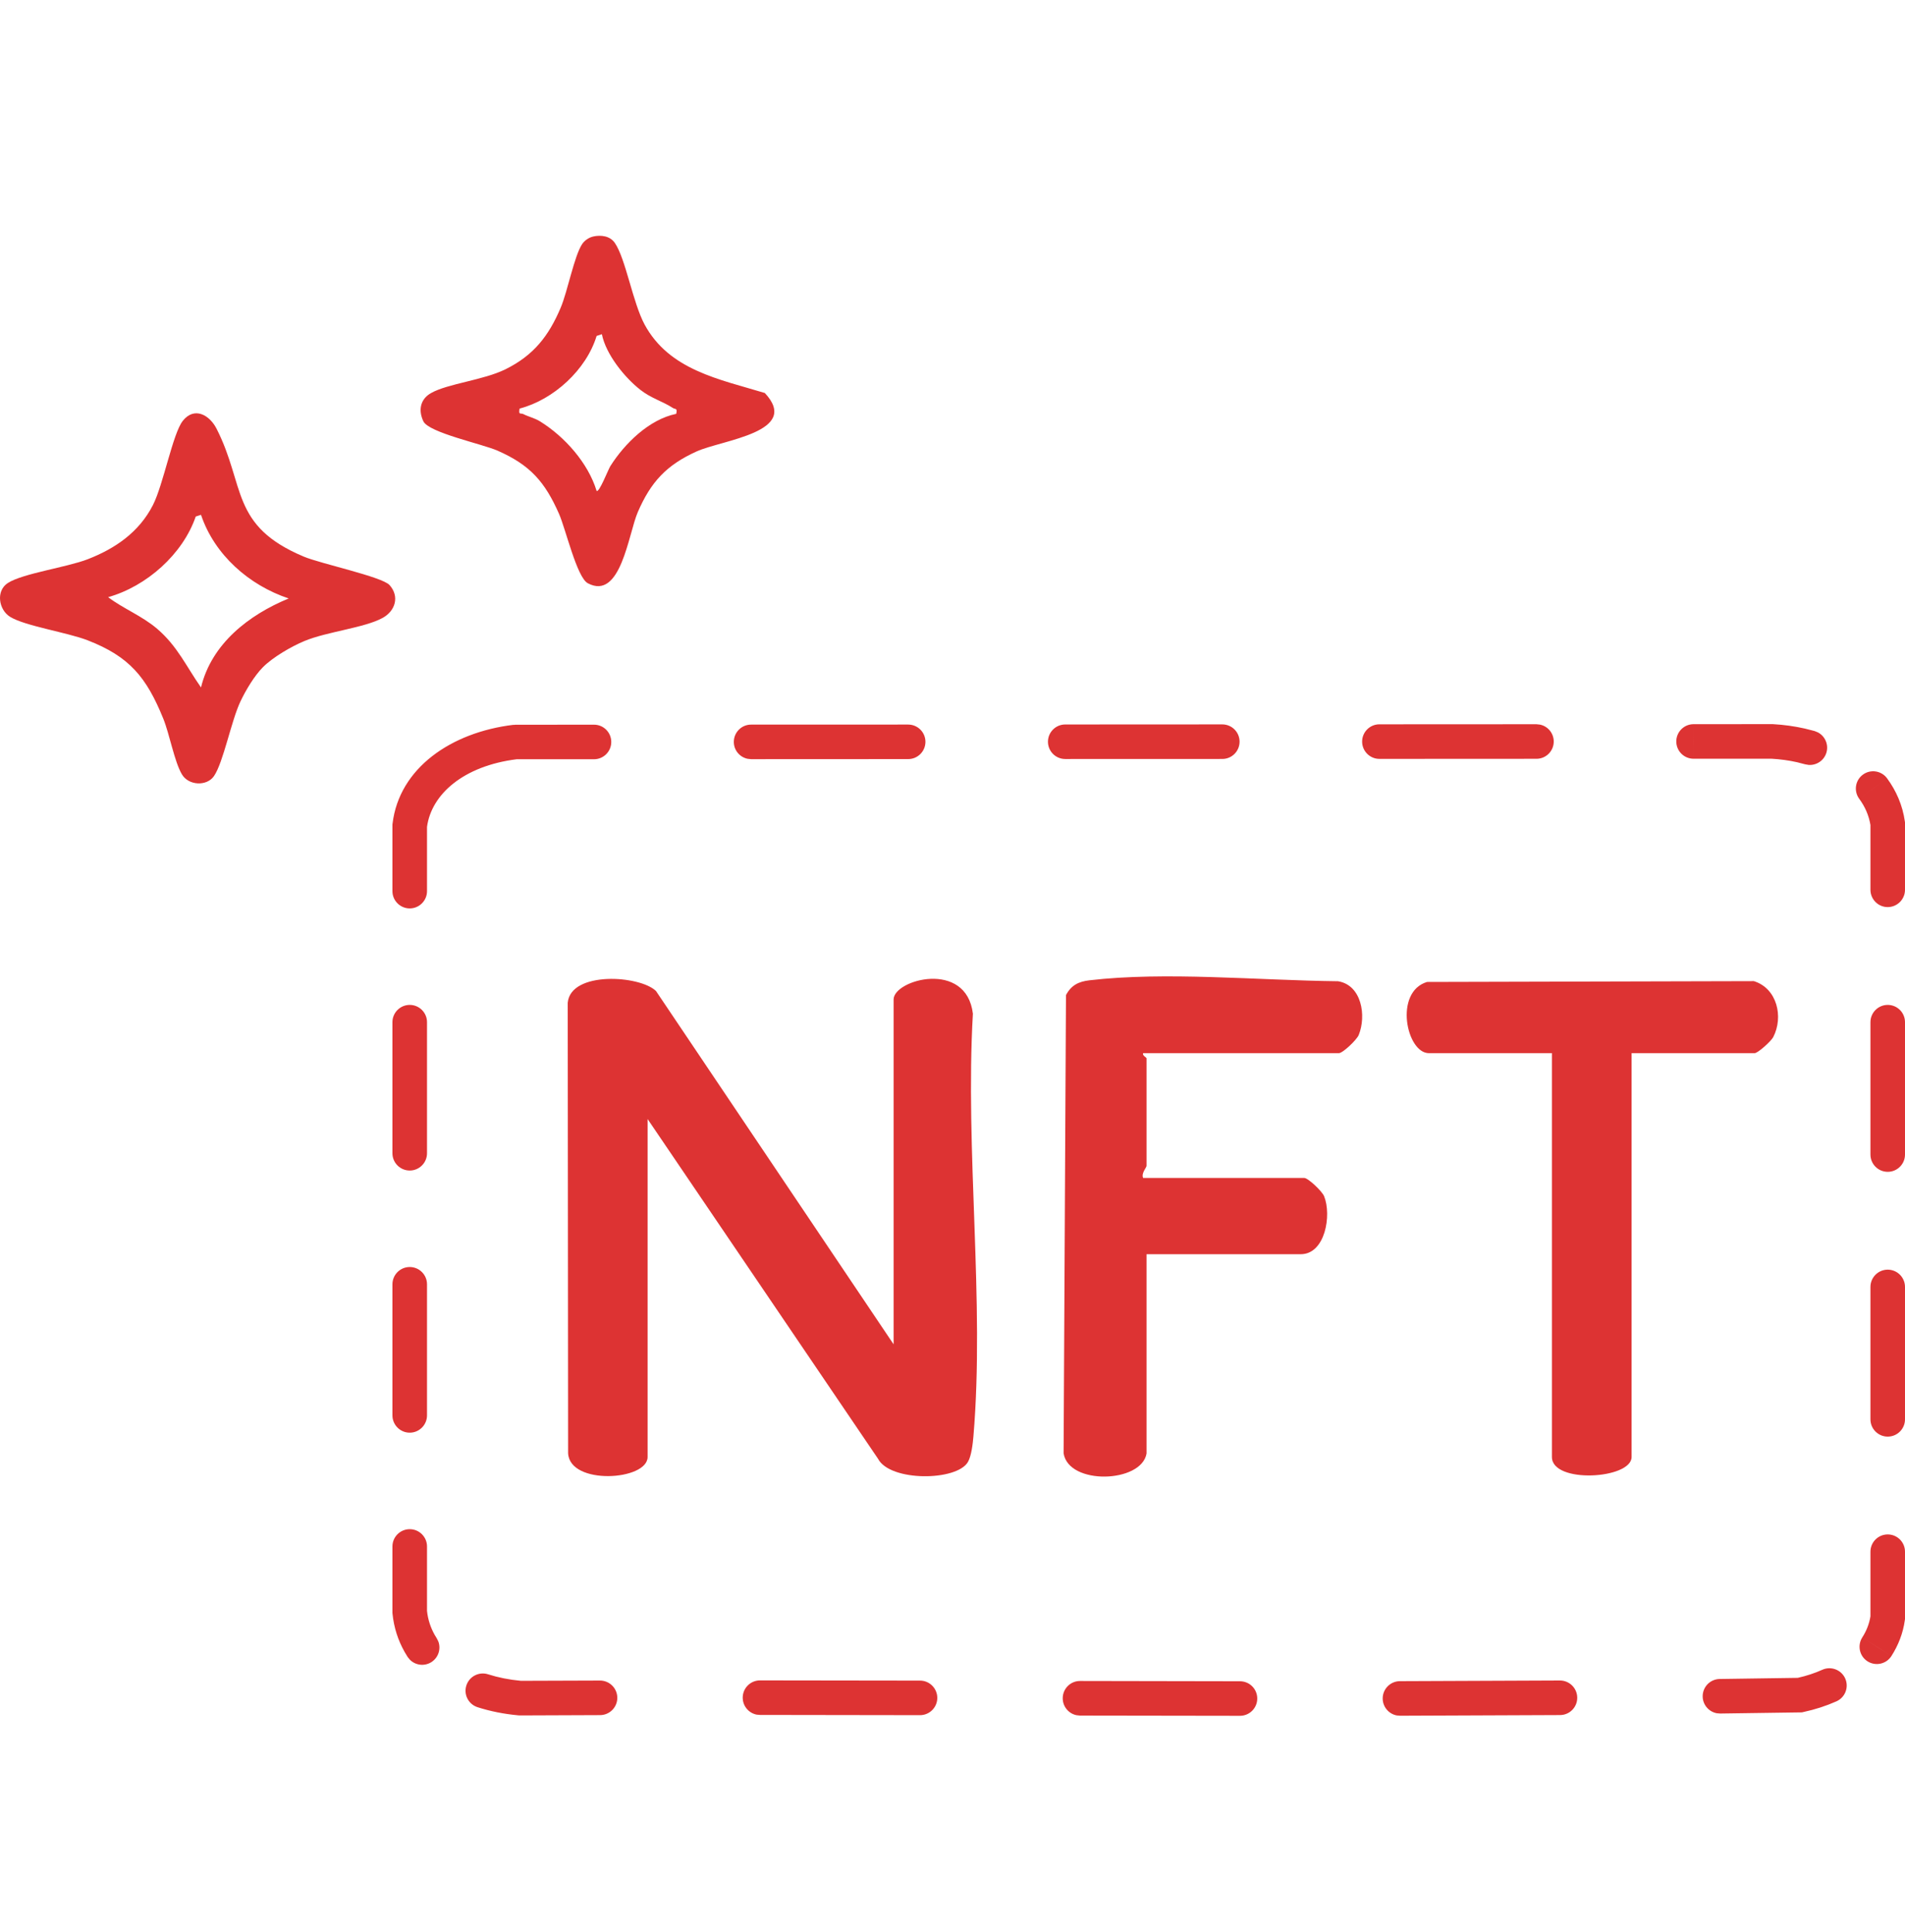
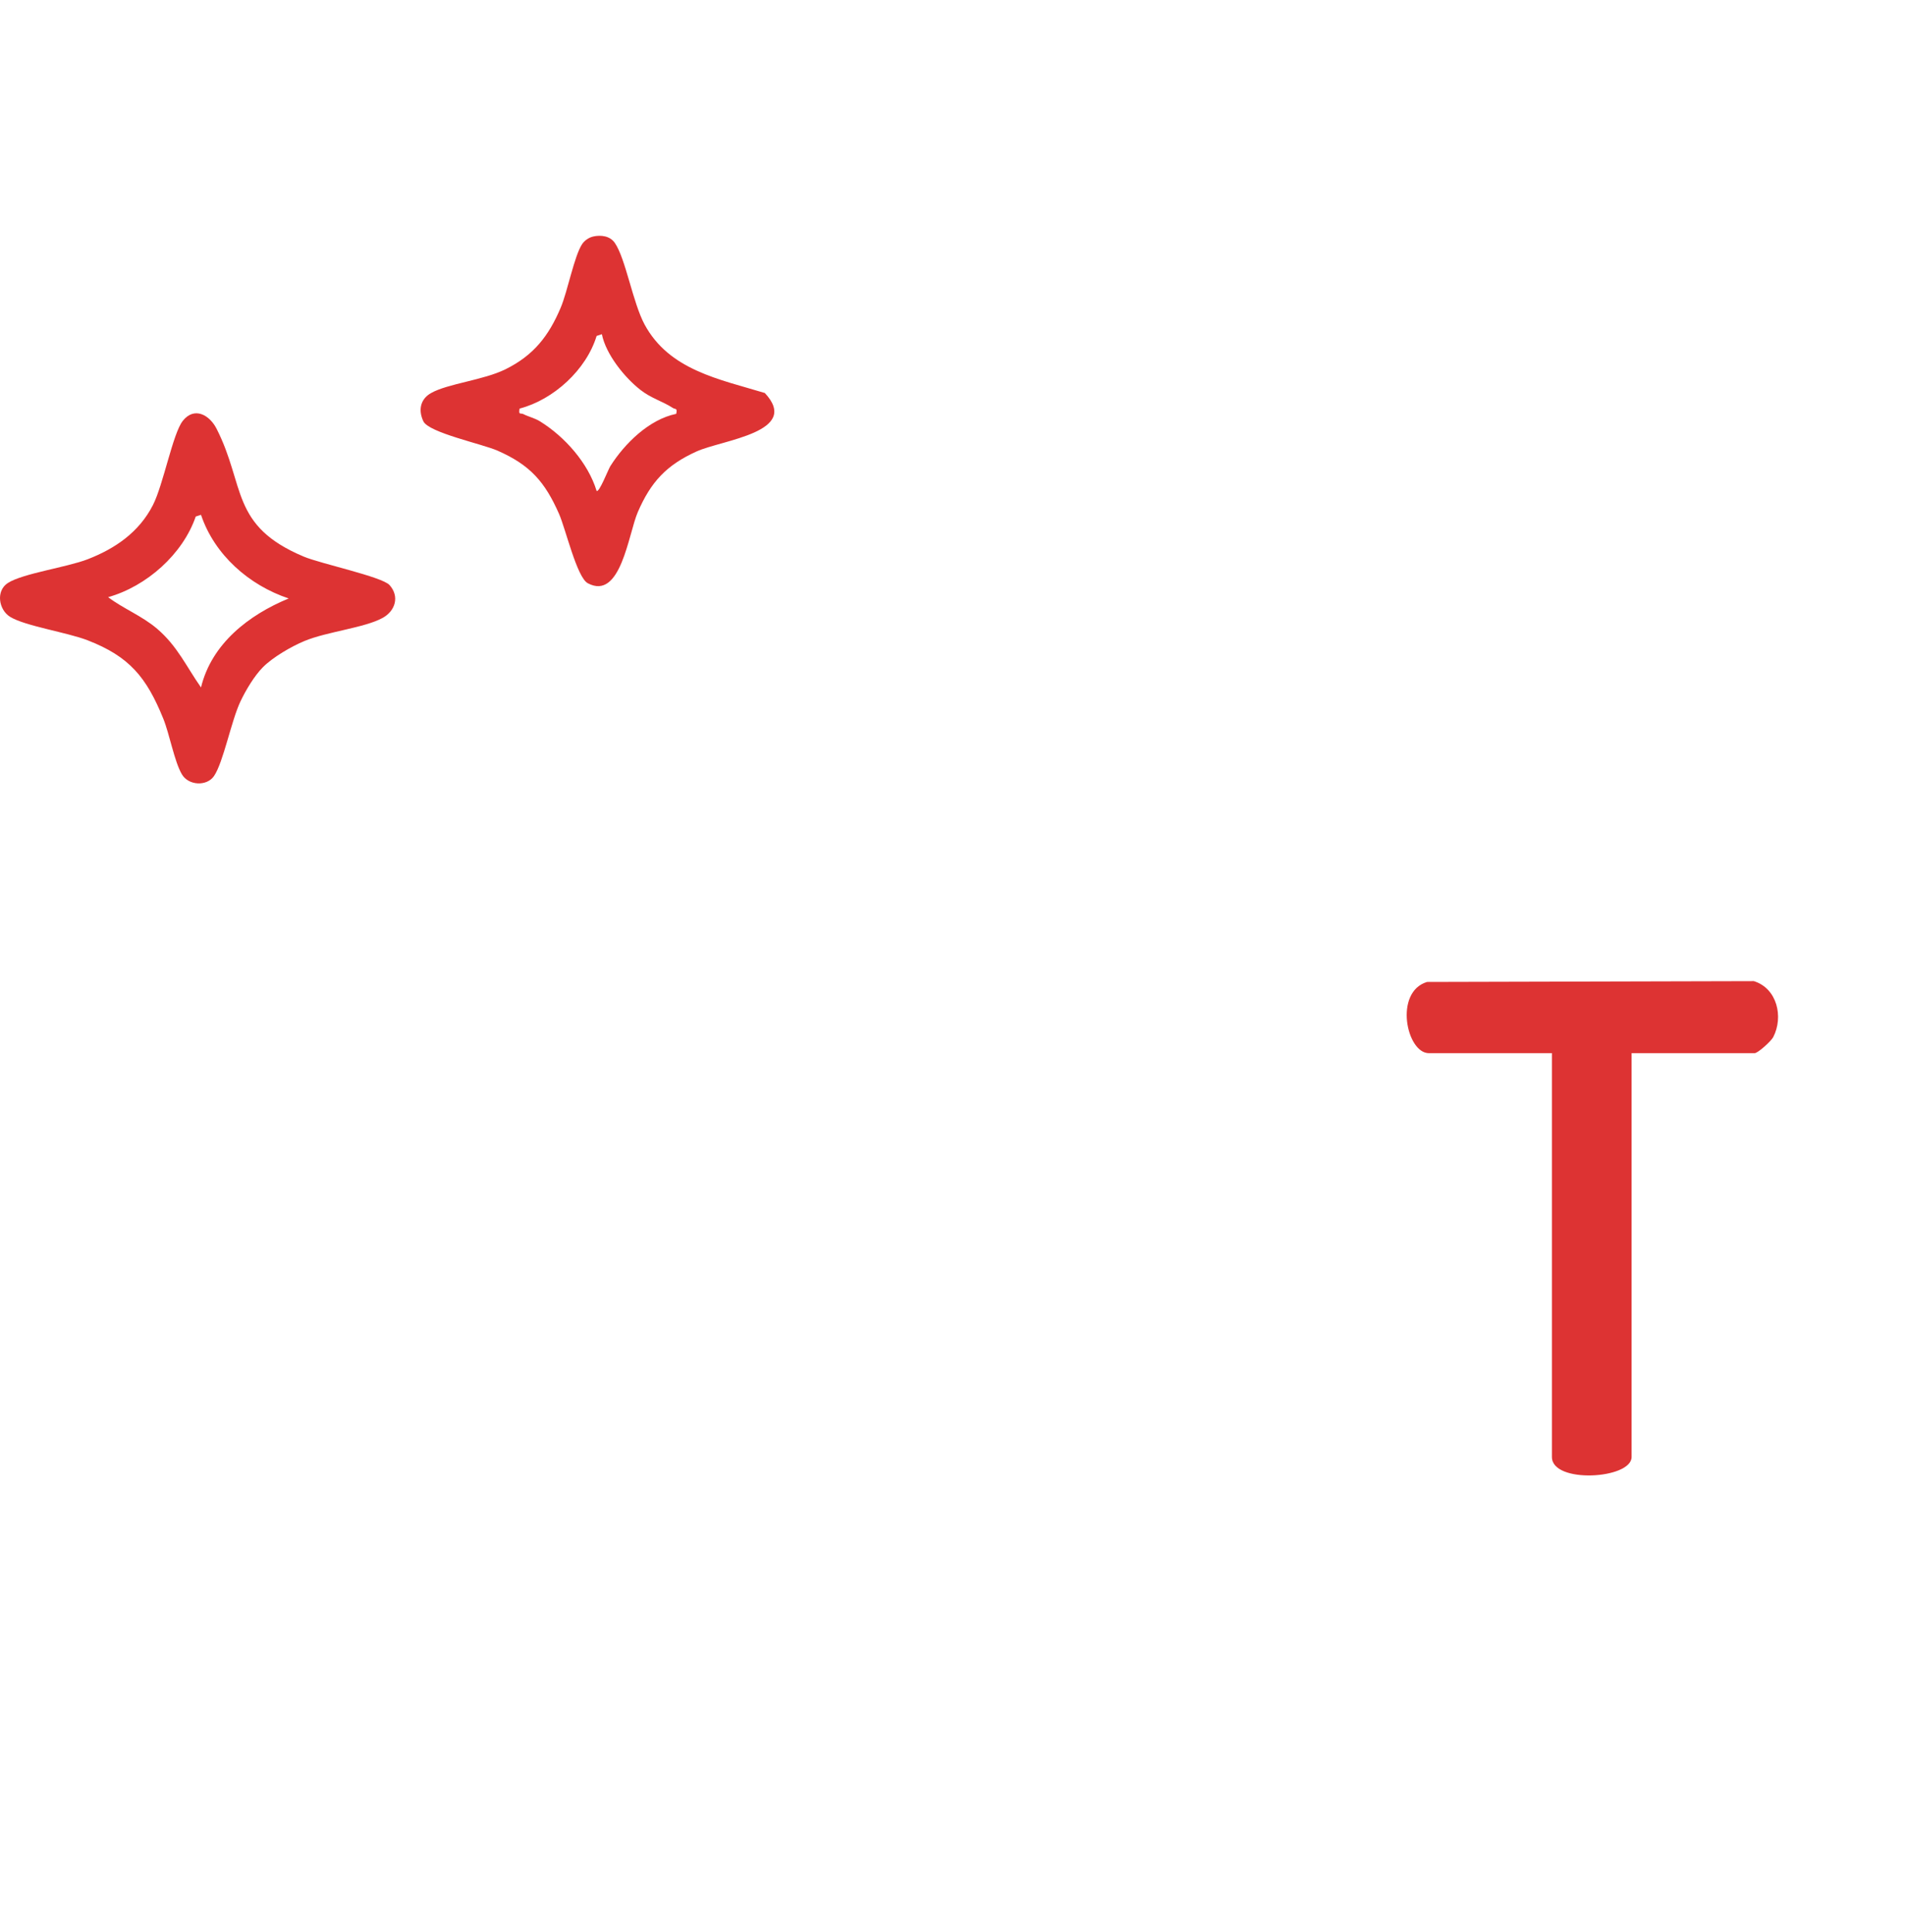
<svg xmlns="http://www.w3.org/2000/svg" width="72" height="73" viewBox="0 0 72 73" fill="none">
-   <path d="M46.866 63.533C47.227 63.533 47.519 63.825 47.518 64.186C47.518 64.547 47.226 64.838 46.865 64.838L40.817 64.829L40.685 64.815C40.388 64.754 40.165 64.489 40.166 64.174C40.167 63.813 40.459 63.521 40.82 63.522L46.866 63.533ZM58.955 63.504C59.315 63.502 59.61 63.792 59.612 64.153C59.615 64.514 59.324 64.808 58.963 64.81L52.914 64.835L52.782 64.823C52.484 64.762 52.26 64.499 52.259 64.184C52.258 63.824 52.551 63.53 52.911 63.529L58.955 63.504ZM17.626 63.693C17.736 63.349 18.104 63.16 18.448 63.27C18.823 63.39 19.239 63.474 19.687 63.516C20.683 63.511 21.679 63.509 22.675 63.506C23.036 63.505 23.33 63.796 23.331 64.157C23.332 64.518 23.04 64.811 22.679 64.812C21.672 64.815 20.664 64.819 19.657 64.824H19.626L19.595 64.821C19.048 64.771 18.529 64.667 18.049 64.513C17.706 64.403 17.516 64.036 17.626 63.693ZM34.773 63.508C35.133 63.508 35.426 63.802 35.425 64.163C35.424 64.523 35.13 64.815 34.77 64.814L28.725 64.805L28.593 64.793C28.295 64.732 28.071 64.468 28.071 64.152C28.072 63.792 28.364 63.5 28.725 63.5L34.773 63.508ZM68.876 63.098C69.205 62.951 69.592 63.099 69.74 63.427C69.887 63.757 69.74 64.143 69.41 64.291C69.022 64.464 68.604 64.6 68.165 64.694L68.103 64.708L68.039 64.709C67.031 64.725 66.023 64.739 65.014 64.752L64.883 64.741C64.584 64.683 64.357 64.423 64.353 64.108C64.349 63.747 64.637 63.451 64.998 63.447L67.945 63.404C68.278 63.33 68.59 63.227 68.876 63.098ZM14.832 58.439C14.832 58.078 15.125 57.786 15.486 57.786C15.846 57.786 16.139 58.078 16.139 58.439V60.875C16.174 61.201 16.273 61.505 16.431 61.784L16.504 61.904L16.564 62.022C16.674 62.306 16.573 62.636 16.308 62.807C16.043 62.978 15.7 62.932 15.488 62.715L15.405 62.612L15.293 62.426C15.044 61.986 14.886 61.499 14.835 60.979L14.832 60.947V58.439ZM71.486 62.581C71.292 62.885 70.887 62.973 70.583 62.779C70.28 62.585 70.191 62.181 70.385 61.877L71.486 62.581ZM70.694 58.637C70.694 58.277 70.986 57.984 71.347 57.984C71.707 57.984 72 58.277 72 58.637V61.184L71.993 61.229C71.926 61.716 71.748 62.172 71.486 62.581L70.936 62.228L70.385 61.877C70.549 61.621 70.651 61.352 70.694 61.078V58.637ZM70.694 53.635V48.632C70.694 48.272 70.986 47.979 71.347 47.979C71.707 47.979 72 48.272 72 48.632V53.635C72 53.996 71.707 54.288 71.347 54.288C70.986 54.288 70.694 53.996 70.694 53.635ZM14.832 53.485V48.533C14.832 48.172 15.125 47.879 15.486 47.879C15.846 47.879 16.139 48.172 16.139 48.533V53.485C16.139 53.846 15.846 54.139 15.486 54.139C15.125 54.139 14.832 53.846 14.832 53.485ZM70.694 43.629V38.627C70.694 38.267 70.986 37.974 71.347 37.974C71.707 37.974 72 38.267 72 38.627V43.629C72 43.99 71.707 44.282 71.347 44.282C70.986 44.282 70.694 43.99 70.694 43.629ZM14.832 43.58V38.627C14.832 38.267 15.125 37.974 15.486 37.974C15.846 37.974 16.139 38.267 16.139 38.627V43.58C16.139 43.941 15.846 44.233 15.486 44.233C15.125 44.233 14.832 43.941 14.832 43.58ZM14.832 33.675V31.159L14.837 31.12C15.089 29.028 17.047 27.674 19.406 27.39V27.394C19.431 27.391 19.456 27.387 19.482 27.387L22.45 27.385C22.811 27.384 23.103 27.677 23.103 28.038C23.103 28.398 22.811 28.691 22.451 28.691H19.528C17.517 28.943 16.303 30.017 16.139 31.249V33.675C16.139 34.035 15.846 34.328 15.486 34.328C15.125 34.328 14.832 34.035 14.832 33.675ZM70.694 33.624V31.177C70.636 30.822 70.493 30.489 70.27 30.186L70.796 29.799L71.322 29.411C71.671 29.886 71.908 30.433 71.993 31.031L72 31.077V33.624C72 33.985 71.707 34.277 71.347 34.278C70.986 34.278 70.694 33.985 70.694 33.624ZM70.408 29.273C70.698 29.059 71.108 29.121 71.322 29.411L70.27 30.186C70.056 29.896 70.118 29.486 70.408 29.273ZM66.995 27.364L67.013 27.365C67.426 27.388 67.825 27.444 68.208 27.53L68.583 27.625L68.706 27.675C68.975 27.815 69.119 28.13 69.032 28.434C68.945 28.737 68.657 28.928 68.355 28.905L68.224 28.882L67.921 28.804C67.615 28.735 67.291 28.69 66.953 28.671L64.009 28.672V28.018L64.008 27.366L66.995 27.364ZM34.324 27.38C34.684 27.38 34.977 27.671 34.977 28.032C34.977 28.393 34.685 28.685 34.325 28.685L28.388 28.688L28.256 28.674C27.959 28.614 27.735 28.351 27.735 28.036C27.735 27.675 28.026 27.382 28.387 27.382L34.324 27.38ZM46.197 27.374C46.558 27.374 46.85 27.666 46.85 28.027C46.85 28.387 46.559 28.68 46.198 28.68L40.261 28.682C39.901 28.682 39.608 28.391 39.608 28.03C39.608 27.669 39.9 27.377 40.261 27.377L46.197 27.374ZM58.203 27.382C58.5 27.442 58.724 27.706 58.724 28.021C58.724 28.382 58.432 28.674 58.072 28.674L52.135 28.677C51.775 28.678 51.482 28.385 51.482 28.024C51.482 27.664 51.774 27.371 52.134 27.371L58.071 27.368L58.203 27.382ZM64.009 28.672C63.648 28.672 63.356 28.38 63.356 28.019C63.355 27.659 63.647 27.366 64.008 27.366L64.009 28.672Z" fill="#DD3333" />
  <path d="M9.941 25.209C9.613 25.537 9.286 26.088 9.086 26.511C8.741 27.238 8.44 28.814 8.088 29.326C7.817 29.721 7.126 29.69 6.874 29.26C6.589 28.775 6.409 27.742 6.17 27.154C5.536 25.595 4.897 24.811 3.309 24.195C2.54 23.897 0.941 23.656 0.381 23.309C-0.049 23.043 -0.167 22.328 0.3 22.029C0.865 21.668 2.525 21.438 3.31 21.135C4.359 20.729 5.256 20.109 5.779 19.088C6.174 18.317 6.529 16.384 6.909 15.903C7.342 15.357 7.917 15.673 8.187 16.204C9.282 18.359 8.698 19.868 11.484 21.035C12.131 21.306 14.444 21.795 14.724 22.11C15.111 22.543 14.939 23.091 14.457 23.353C13.769 23.727 12.362 23.869 11.512 24.221C11.016 24.427 10.319 24.83 9.941 25.209ZM7.597 19.454L7.398 19.519C6.909 20.944 5.537 22.159 4.087 22.566C4.665 23.005 5.363 23.268 5.945 23.766C6.708 24.419 7.047 25.196 7.597 25.977C8 24.319 9.407 23.235 10.911 22.615C9.415 22.116 8.107 20.97 7.597 19.454Z" fill="#DD3333" />
  <path d="M22.42 8.937C22.716 8.873 23.054 8.913 23.238 9.18C23.648 9.776 23.917 11.441 24.365 12.268C25.299 13.988 27.186 14.33 28.907 14.851C30.289 16.334 27.297 16.62 26.325 17.061C25.189 17.575 24.597 18.213 24.104 19.356C23.751 20.174 23.464 22.703 22.218 22.041C21.802 21.82 21.381 19.99 21.129 19.419C20.595 18.207 20.036 17.57 18.803 17.029C18.225 16.775 16.201 16.35 16 15.919C15.799 15.488 15.892 15.078 16.292 14.853C16.925 14.495 18.272 14.367 19.106 13.954C20.169 13.428 20.739 12.698 21.192 11.626C21.452 11.013 21.702 9.677 22.002 9.224C22.094 9.086 22.259 8.973 22.421 8.938L22.42 8.937ZM22.748 12.629L22.549 12.695C22.161 13.973 20.922 15.105 19.638 15.44C19.592 15.702 19.676 15.595 19.781 15.649C19.969 15.746 20.205 15.796 20.41 15.923C21.34 16.498 22.227 17.493 22.549 18.551C22.647 18.625 22.986 17.745 23.067 17.616C23.607 16.762 24.534 15.847 25.558 15.639C25.608 15.404 25.526 15.479 25.428 15.415C25.046 15.166 24.611 15.052 24.206 14.734C23.603 14.263 22.899 13.387 22.748 12.629Z" fill="#DD3333" />
-   <path d="M33.774 50.801V37.769C33.774 37.019 36.523 36.261 36.771 38.307C36.472 43.469 37.221 49.178 36.791 54.276C36.768 54.549 36.715 55.021 36.583 55.247C36.16 55.973 33.639 55.996 33.184 55.123L24.476 42.287V55.057C24.476 55.95 21.535 56.139 21.472 54.917L21.457 37.893C21.572 36.683 24.189 36.856 24.794 37.45L33.774 50.8V50.801Z" fill="#DD3333" />
-   <path d="M43.334 54.926C43.144 56.046 40.389 56.134 40.199 54.918L40.289 37.605C40.483 37.233 40.764 37.093 41.17 37.045C44.053 36.708 47.5 37.045 50.571 37.08C51.464 37.224 51.649 38.38 51.354 39.11C51.28 39.294 50.75 39.798 50.602 39.798H43.204C43.169 39.894 43.334 39.955 43.334 39.995V44.055C43.334 44.122 43.127 44.331 43.204 44.513H49.293C49.441 44.513 49.971 45.019 50.045 45.203C50.336 45.923 50.086 47.395 49.162 47.395H43.334V54.926H43.334Z" fill="#DD3333" />
  <path d="M61.667 39.798V55.057C61.667 55.894 58.655 56.078 58.655 55.057V39.798H54.006C53.157 39.798 52.677 37.487 53.934 37.107L66.288 37.076C67.169 37.351 67.416 38.428 67.019 39.193C66.939 39.346 66.439 39.798 66.316 39.798H61.667Z" fill="#DD3333" />
</svg>